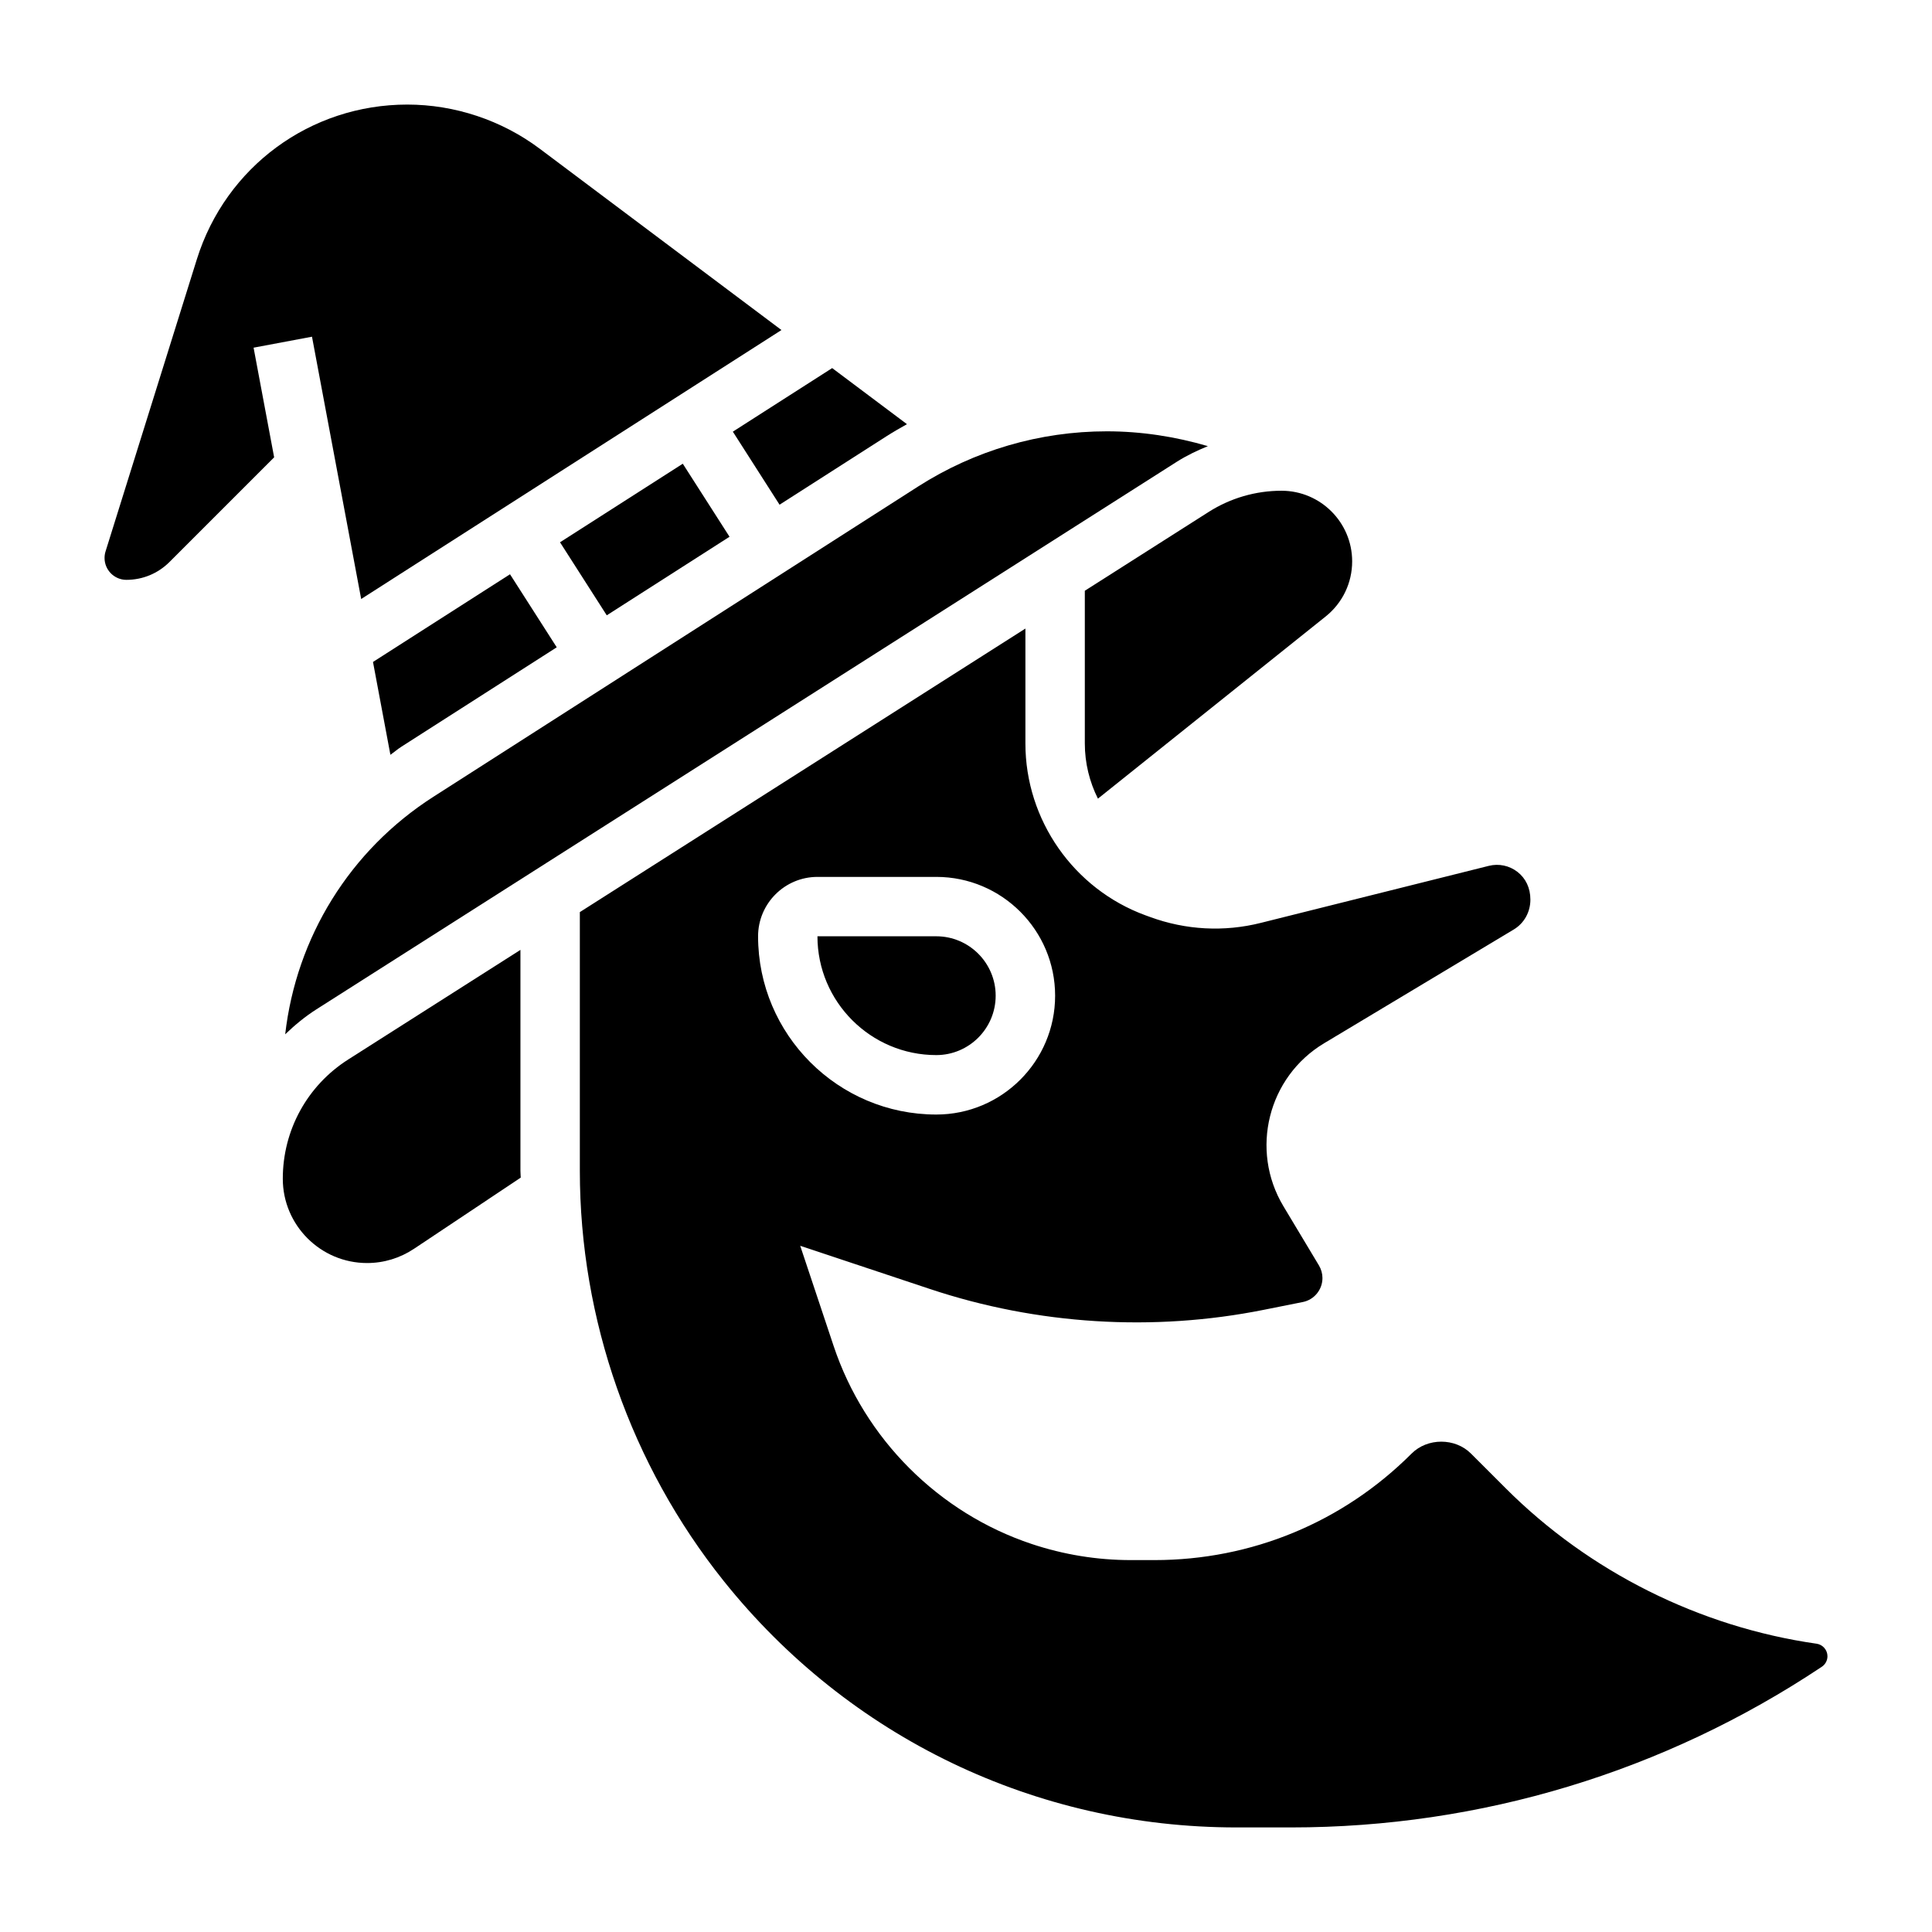
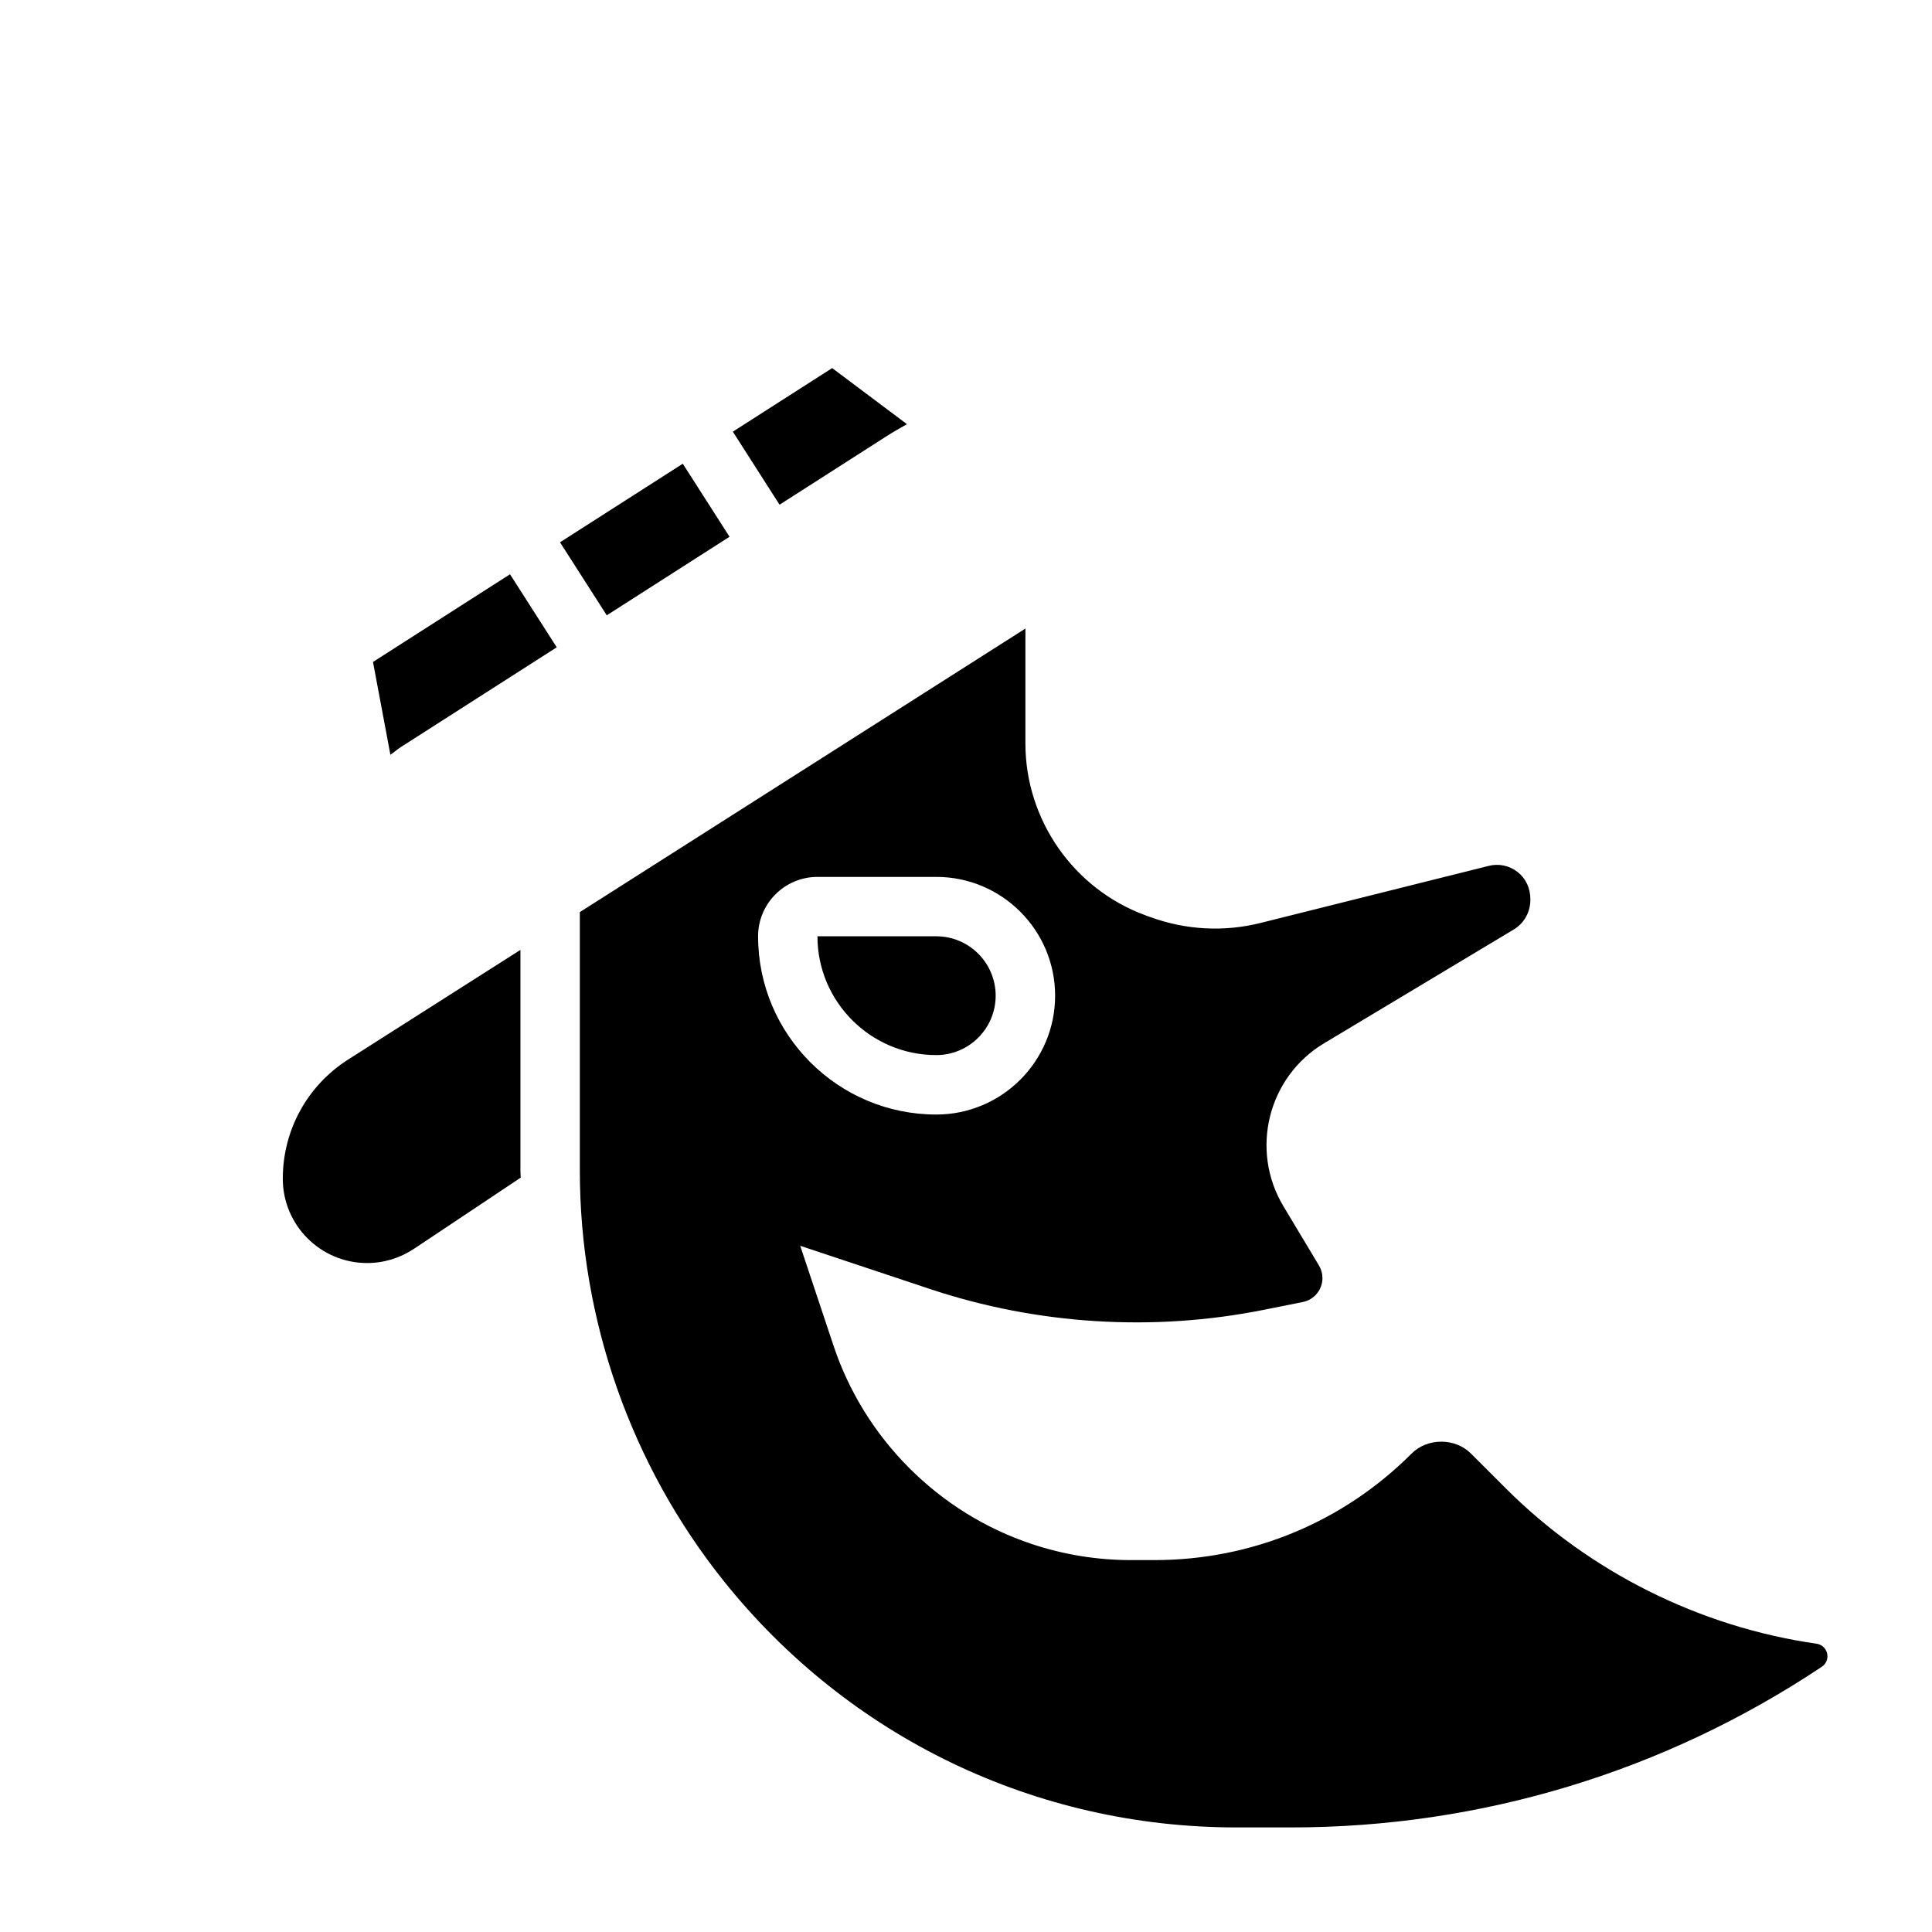
<svg xmlns="http://www.w3.org/2000/svg" fill="#000000" width="800px" height="800px" version="1.1" viewBox="144 144 512 512">
  <g>
    <path d="m350.59 277.75 28.238-18.074c1.801-1.156 3.66-2.219 5.527-3.266l-19.82-14.863-26.324 16.848z" />
    <path d="m250.37 341.89 41.172-26.348-12.383-19.355-36.312 23.238 4.613 24.602c0.988-0.688 1.887-1.484 2.91-2.137z" />
-     <path d="m219.57 418.11c2.527-2.426 5.242-4.691 8.273-6.621l228-145.1c2.629-1.668 5.414-2.992 8.258-4.156-8.633-2.535-17.652-3.93-26.785-3.93-17.758 0-35.047 5.062-49.996 14.617l-128.46 82.227c-22.148 14.184-36.336 37.234-39.281 62.961z" />
-     <path d="m431.49 341.04c0 5.18 1.242 10.156 3.473 14.609l60.355-48.277c4.461-3.574 7.019-8.895 7.019-14.609 0-10.32-8.395-18.711-18.715-18.711-6.856 0-13.539 1.945-19.332 5.629l-32.801 20.875z" />
    <path d="m292.41 287.71 32.535-20.82 12.387 19.355-32.535 20.82z" />
-     <path d="m226.68 233.23 13.035 69.512 111.38-71.281-64.086-48.066c-10.055-7.535-22.508-11.684-35.07-11.684-25.688 0-48.105 16.477-55.773 41.004l-24.199 77.43c-0.172 0.559-0.258 1.141-0.258 1.73 0 3.188 2.598 5.789 5.785 5.789 4.32 0 8.375-1.684 11.43-4.738l27.727-27.727-5.449-29.062z" />
    <path d="m625.41 579.6c-31-4.434-60.262-19.066-82.387-41.195l-9.195-9.191c-4.203-4.211-11.539-4.211-15.742 0-18.203 18.207-42.41 28.227-68.152 28.227h-6.242c-8.957 0-17.797-1.441-26.27-4.266-24.664-8.219-44.297-27.852-52.516-52.523l-8.84-26.504 34.395 11.453c28.418 9.469 59.16 11.375 88.434 5.519l10.367-2.07c3.016-0.598 5.203-3.273 5.203-6.352 0-1.164-0.324-2.32-0.922-3.328l-9.422-15.703c-8.934-14.895-4.102-34.266 10.777-43.188l50.246-30.141c2.773-1.664 4.426-4.633 4.426-7.93 0-3.102-1.242-5.644-3.41-7.336-2.164-1.691-4.961-2.273-7.606-1.613l-60.379 15.105c-9.77 2.465-19.941 1.914-29.41-1.559l-1.211-0.441c-19.023-6.969-31.809-25.262-31.809-45.527v-30.465l-118.08 75.145v68.566c0 39.352 13.539 77.957 38.133 108.7 33.207 41.504 82.727 65.305 135.87 65.305h14.5c50.207 0 98.84-14.719 140.62-42.57 0.945-0.625 1.508-1.672 1.508-2.805 0-1.656-1.246-3.078-2.883-3.316zm-280.51-187.47c0-8.684 7.062-15.742 15.742-15.742h31.488c17.367 0 31.488 14.121 31.488 31.488 0 17.367-14.121 31.488-31.488 31.488-26.047 0-47.23-21.184-47.23-47.234z" />
    <path d="m392.12 423.61c8.684 0 15.742-7.062 15.742-15.742 0-8.684-7.062-15.742-15.742-15.742h-31.488c0 17.363 14.125 31.484 31.488 31.484z" />
    <path d="m281.92 395.73-45.617 29.031c-10.871 6.914-17.359 18.73-17.359 31.617 0 12.32 10.023 22.34 22.34 22.34 4.426 0 8.707-1.301 12.398-3.754l28.316-18.879c-0.008-0.605-0.078-1.203-0.078-1.801z" />
  </g>
</svg>